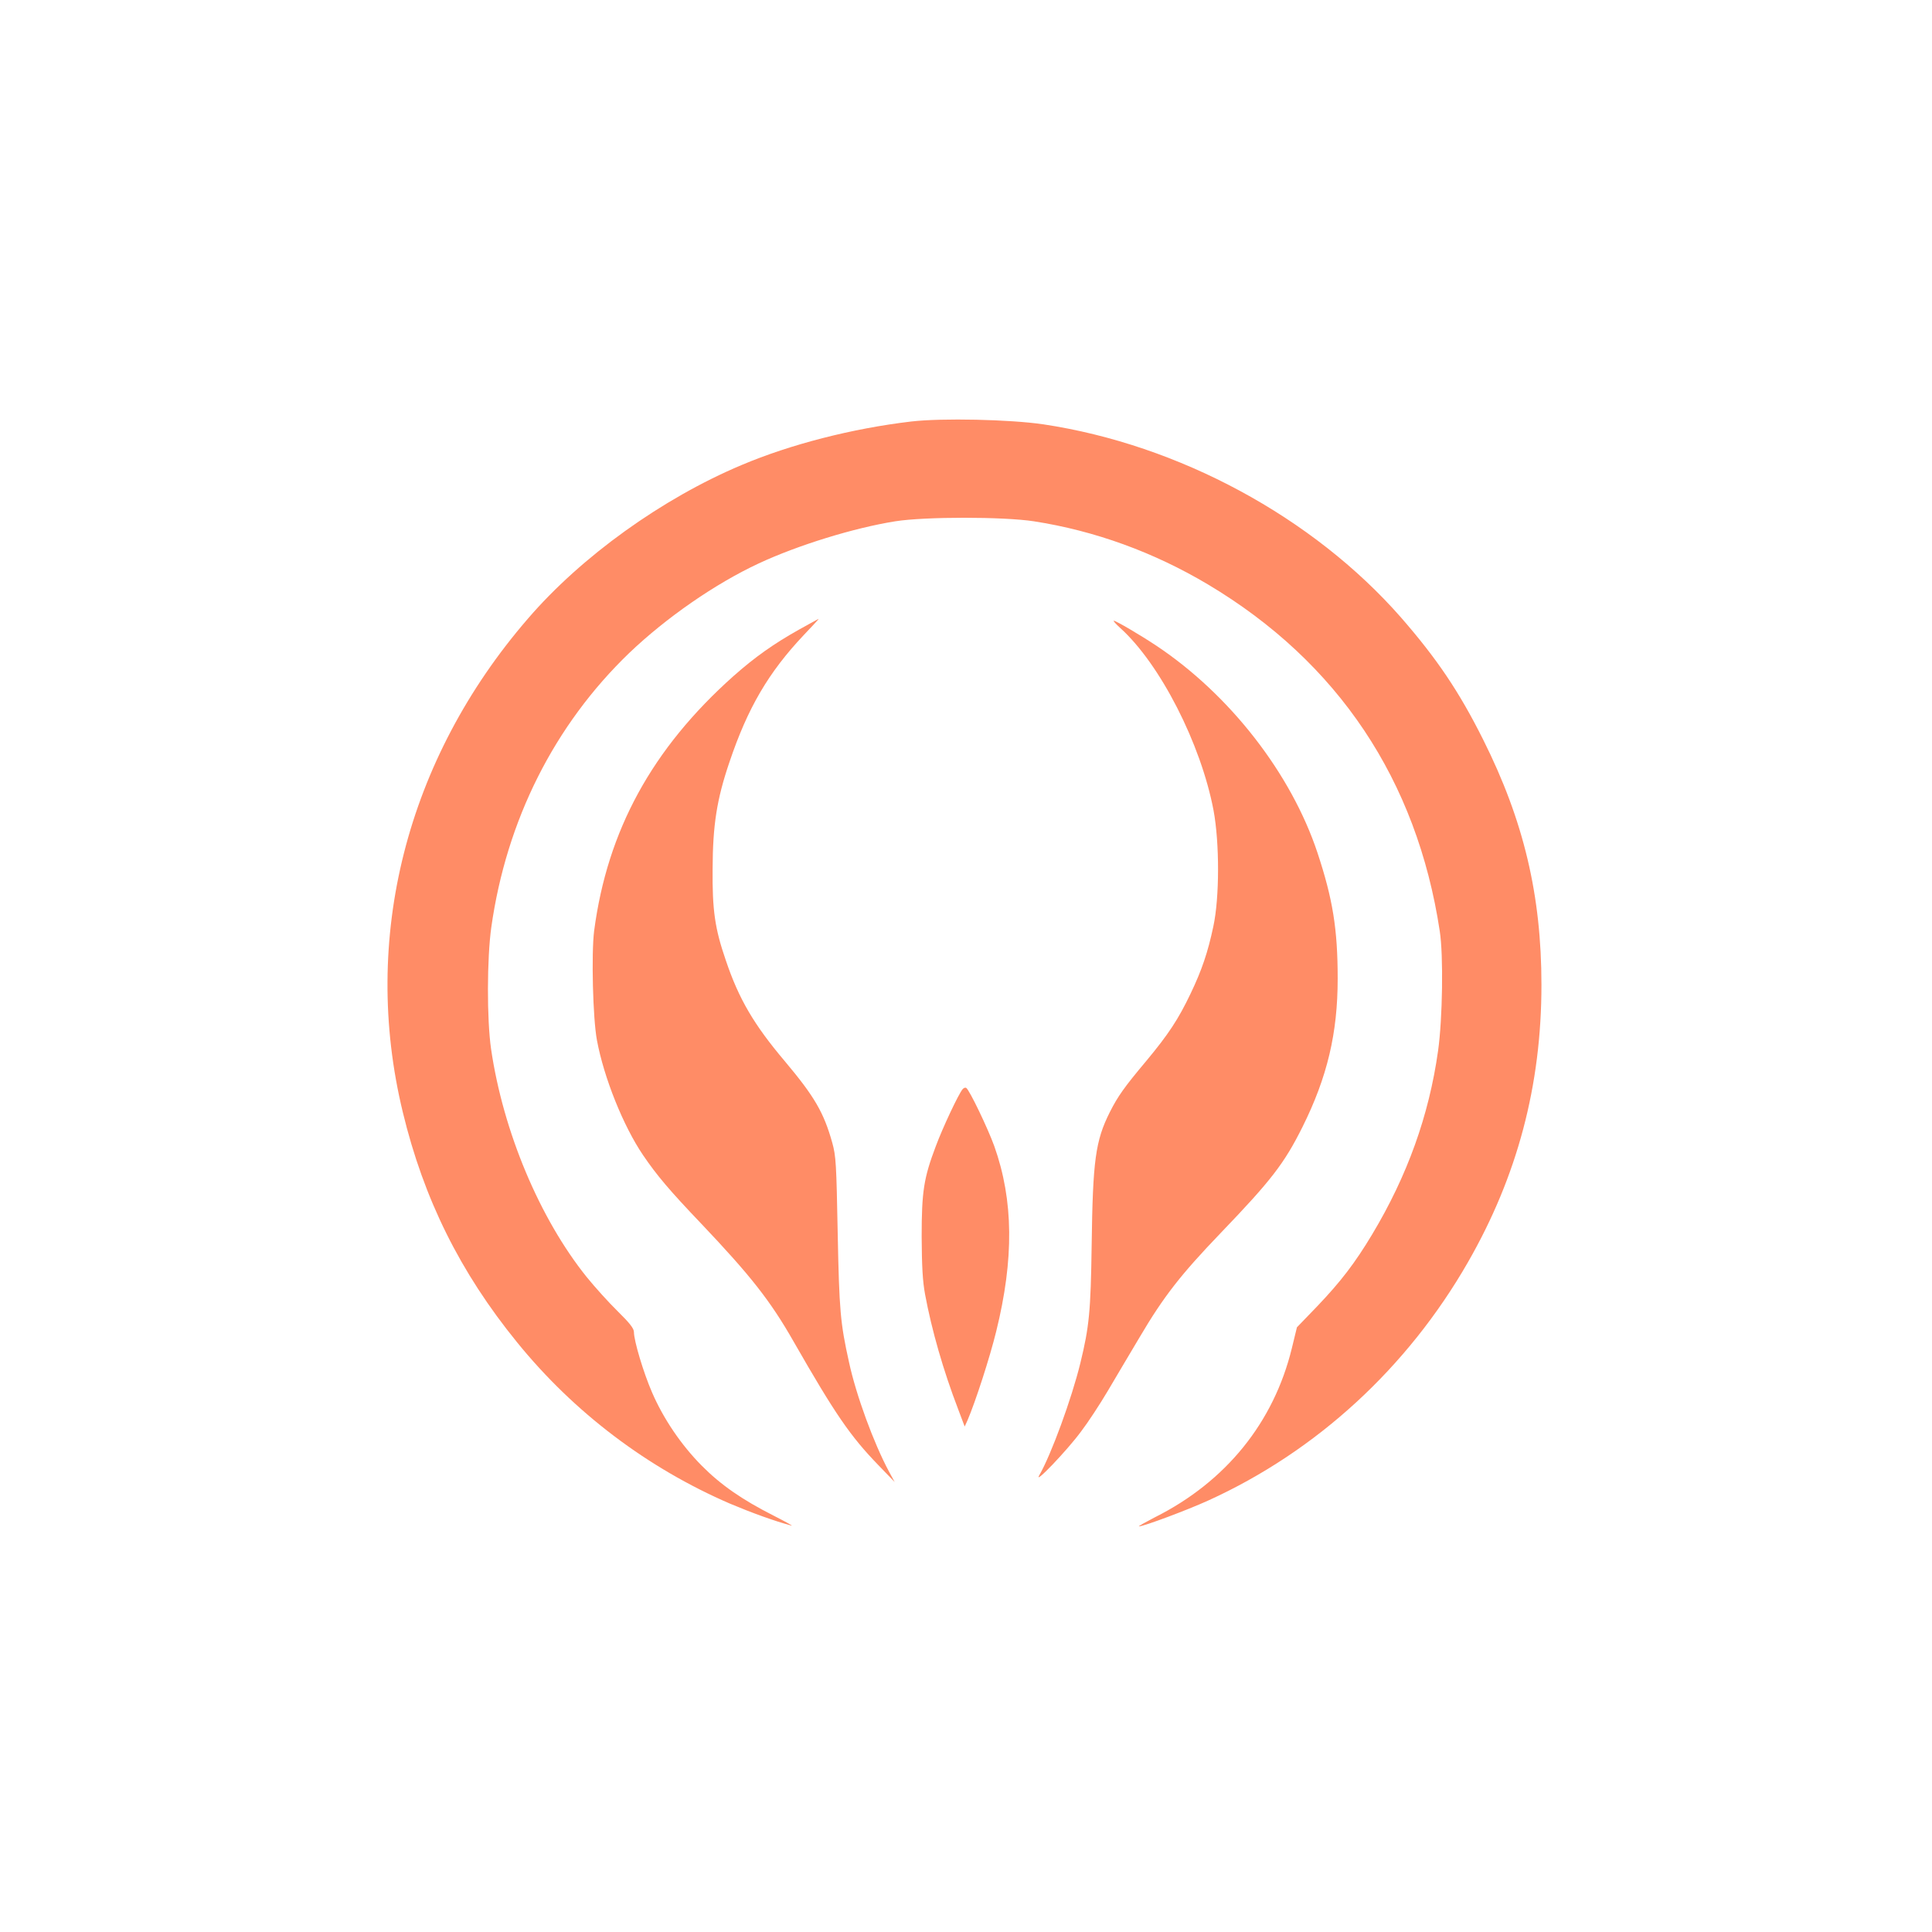
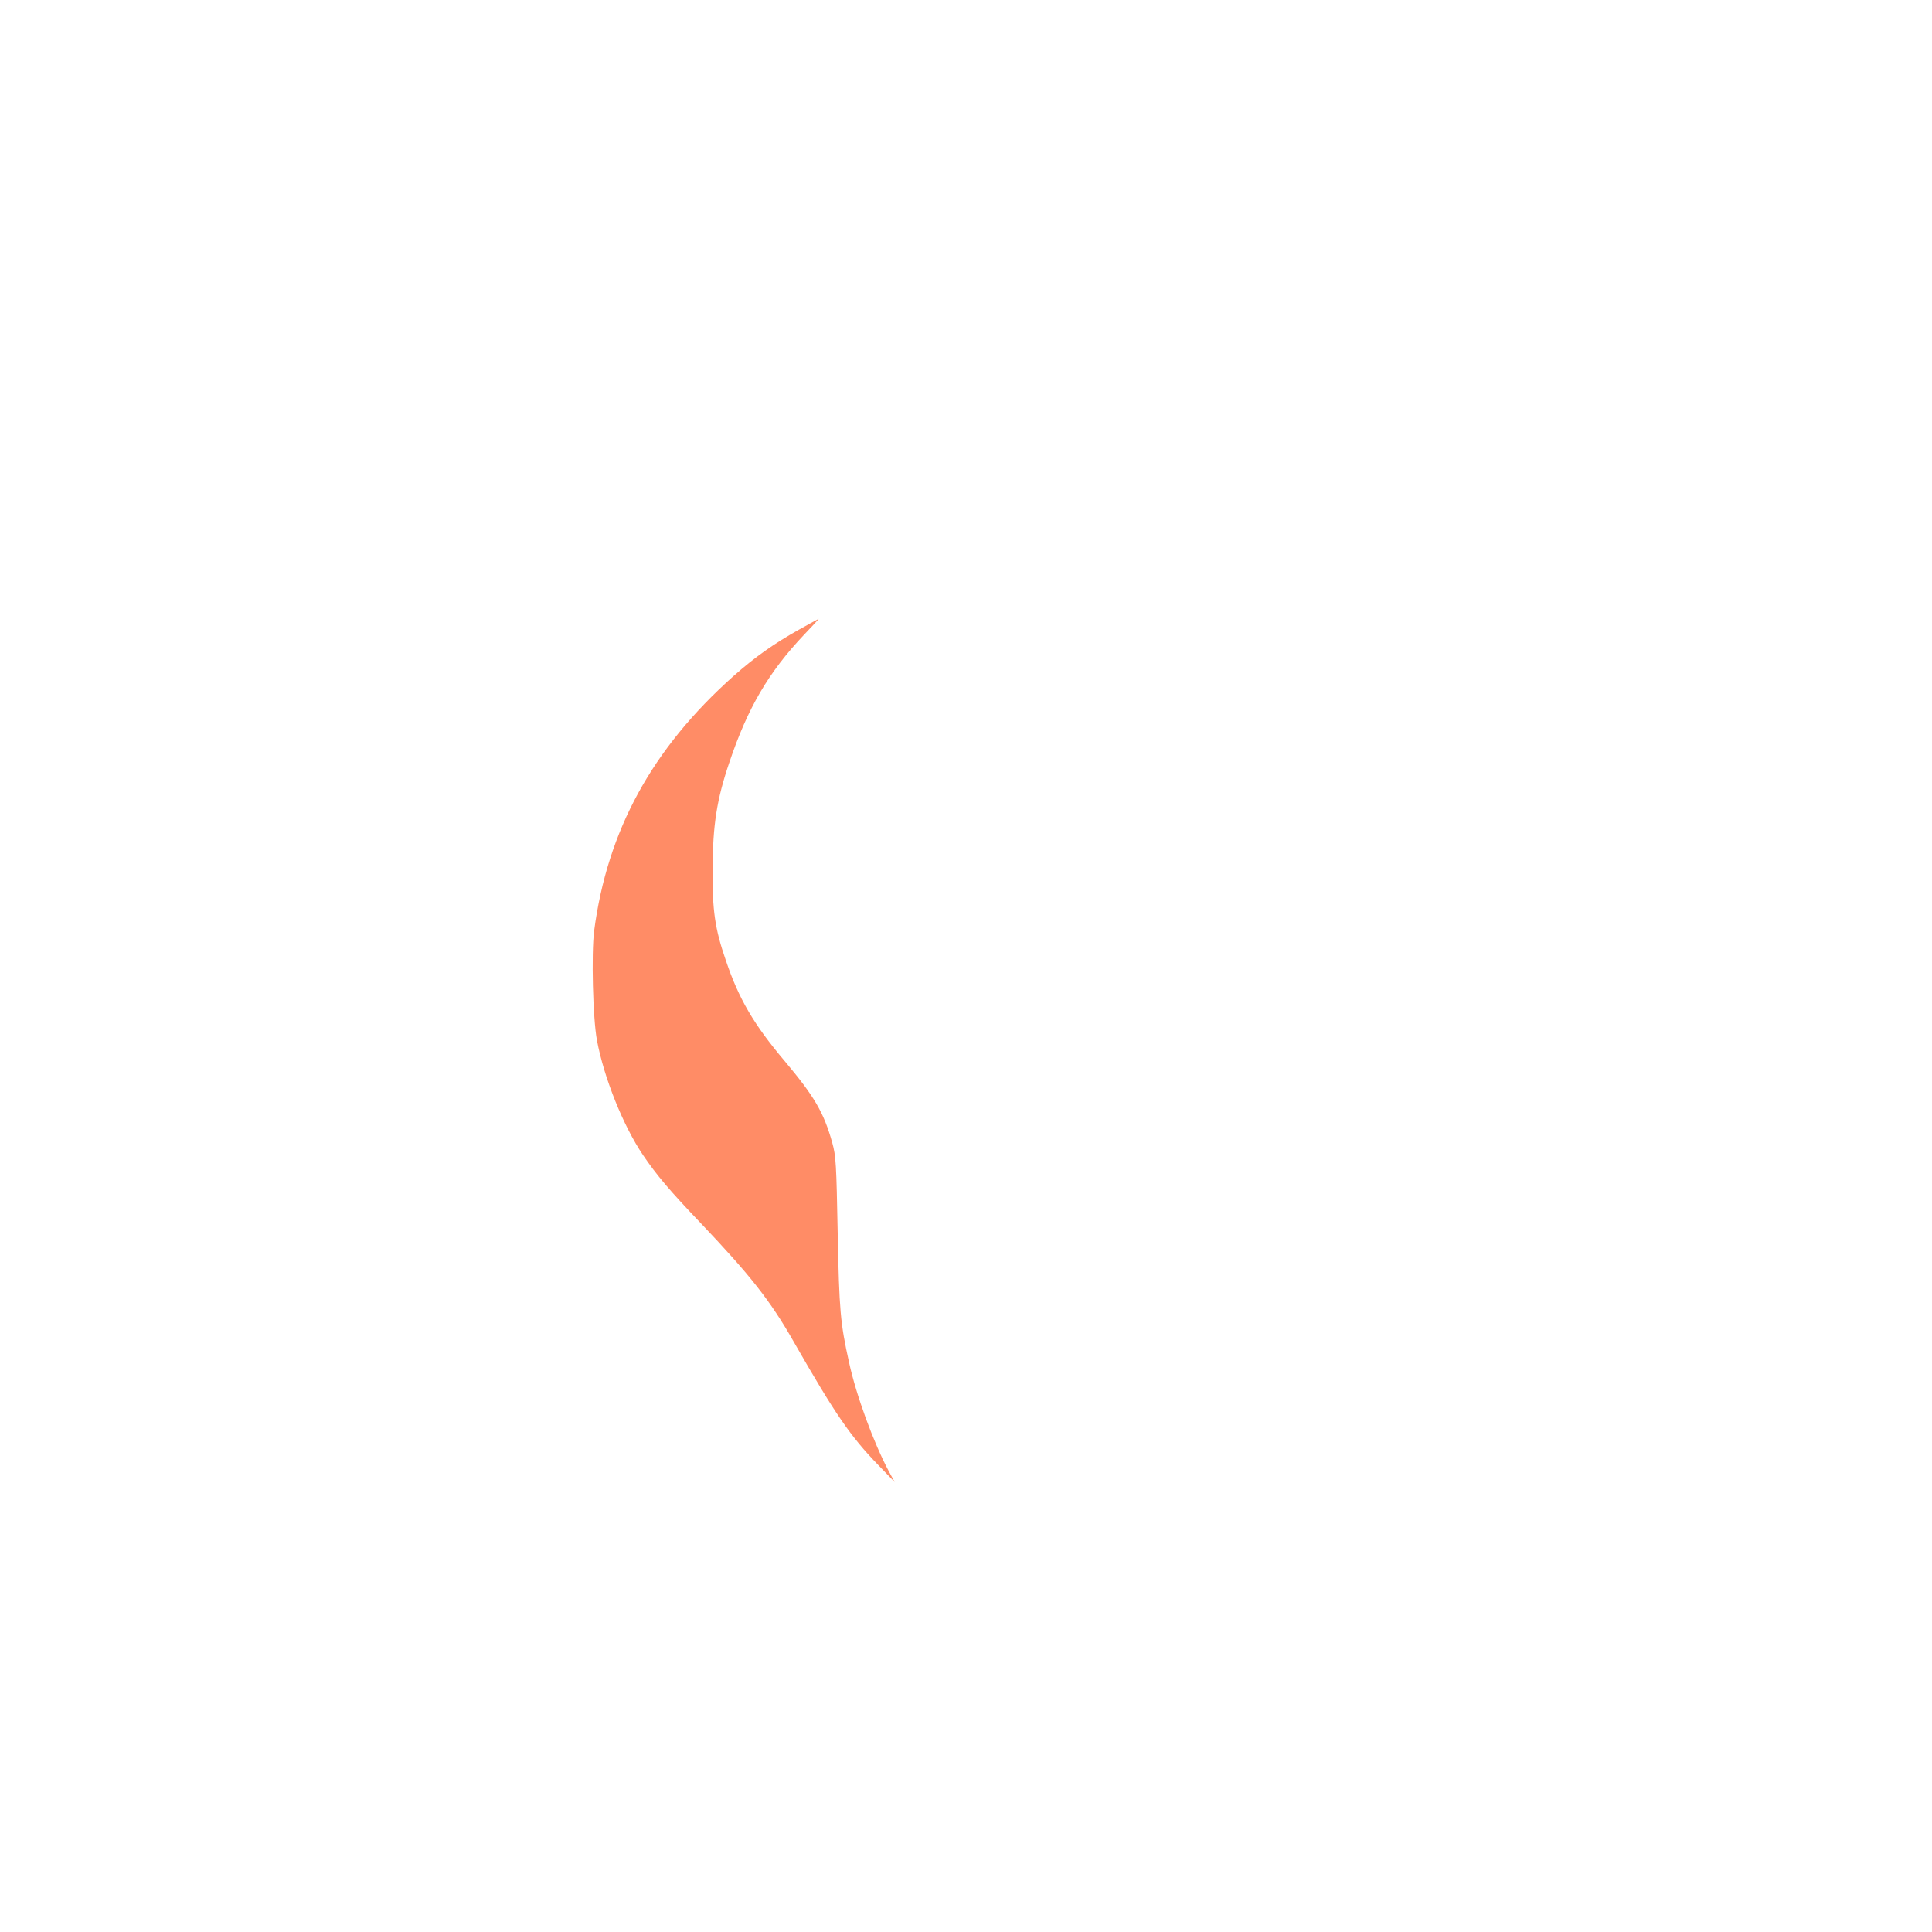
<svg xmlns="http://www.w3.org/2000/svg" version="1.0" width="1024pt" height="1024pt" viewBox="0 0 1024 1024" preserveAspectRatio="xMidYMid meet">
  <g transform="translate(0,1024) scale(0.1,-0.1)" fill="#FF8C66" stroke="none">
-     <path d="M4830 8006 c-313 -37 -640 -121 -900 -231 -420 -177 -848 -484 -1132 -814 -645 -746 -886 -1696 -663 -2616 111 -460 304 -849 606 -1220 302 -372 691 -666 1129 -855 114 -48 235 -92 325 -116 11 -3 -32 21 -95 53 -166 84 -280 163 -381 265 -109 110 -203 249 -263 388 -46 106 -96 274 -96 320 0 19 -23 48 -86 110 -48 47 -121 128 -164 181 -250 311 -443 772 -507 1208 -23 158 -22 482 1 646 80 567 334 1072 731 1454 196 187 455 367 687 475 206 96 503 188 723 223 157 25 573 25 735 0 323 -50 636 -164 923 -335 689 -411 1107 -1037 1228 -1837 20 -128 15 -465 -9 -635 -48 -342 -163 -662 -349 -972 -91 -152 -167 -251 -291 -381 l-108 -112 -27 -111 c-96 -393 -349 -707 -726 -896 -52 -27 -90 -48 -84 -48 25 0 255 86 367 137 574 261 1056 704 1377 1264 261 455 389 936 389 1469 0 475 -94 871 -309 1300 -128 256 -246 430 -436 648 -466 531 -1176 915 -1895 1023 -177 26 -537 34 -700 15z" />
    <path d="M4235 6903 c-132 -74 -233 -145 -347 -246 -432 -385 -669 -819 -739 -1351 -15 -120 -7 -463 15 -580 37 -198 139 -453 244 -608 72 -106 139 -186 309 -364 260 -274 366 -408 489 -624 221 -386 301 -502 449 -655 l87 -90 -30 55 c-81 151 -174 404 -212 580 -46 207 -52 275 -60 685 -7 367 -9 407 -29 479 -45 160 -94 244 -251 431 -164 194 -244 330 -313 535 -58 168 -72 266 -70 485 1 232 22 368 89 565 97 288 207 476 395 675 45 47 80 85 78 85 -2 -1 -49 -26 -104 -57z" />
-     <path d="M5937 6912 c212 -191 428 -614 495 -967 32 -172 32 -462 -1 -615 -29 -137 -61 -232 -121 -357 -64 -134 -116 -214 -236 -358 -115 -137 -149 -185 -192 -270 -76 -152 -90 -255 -96 -705 -5 -352 -13 -432 -60 -625 -46 -188 -154 -484 -218 -595 -31 -54 147 131 222 233 36 47 99 143 141 214 42 70 117 199 169 285 128 217 218 332 430 553 269 280 337 369 433 561 132 265 187 498 187 787 0 263 -26 422 -107 667 -140 421 -465 838 -853 1097 -89 59 -215 133 -227 133 -4 0 11 -17 34 -38z" />
-     <path d="M5102 4467 c-22 -26 -106 -205 -142 -302 -64 -169 -75 -240 -75 -480 1 -157 5 -234 18 -305 35 -189 97 -405 175 -608 l35 -93 15 33 c42 98 118 332 152 471 95 384 92 695 -10 982 -33 92 -132 299 -149 309 -5 3 -13 0 -19 -7z" />
  </g>
</svg>